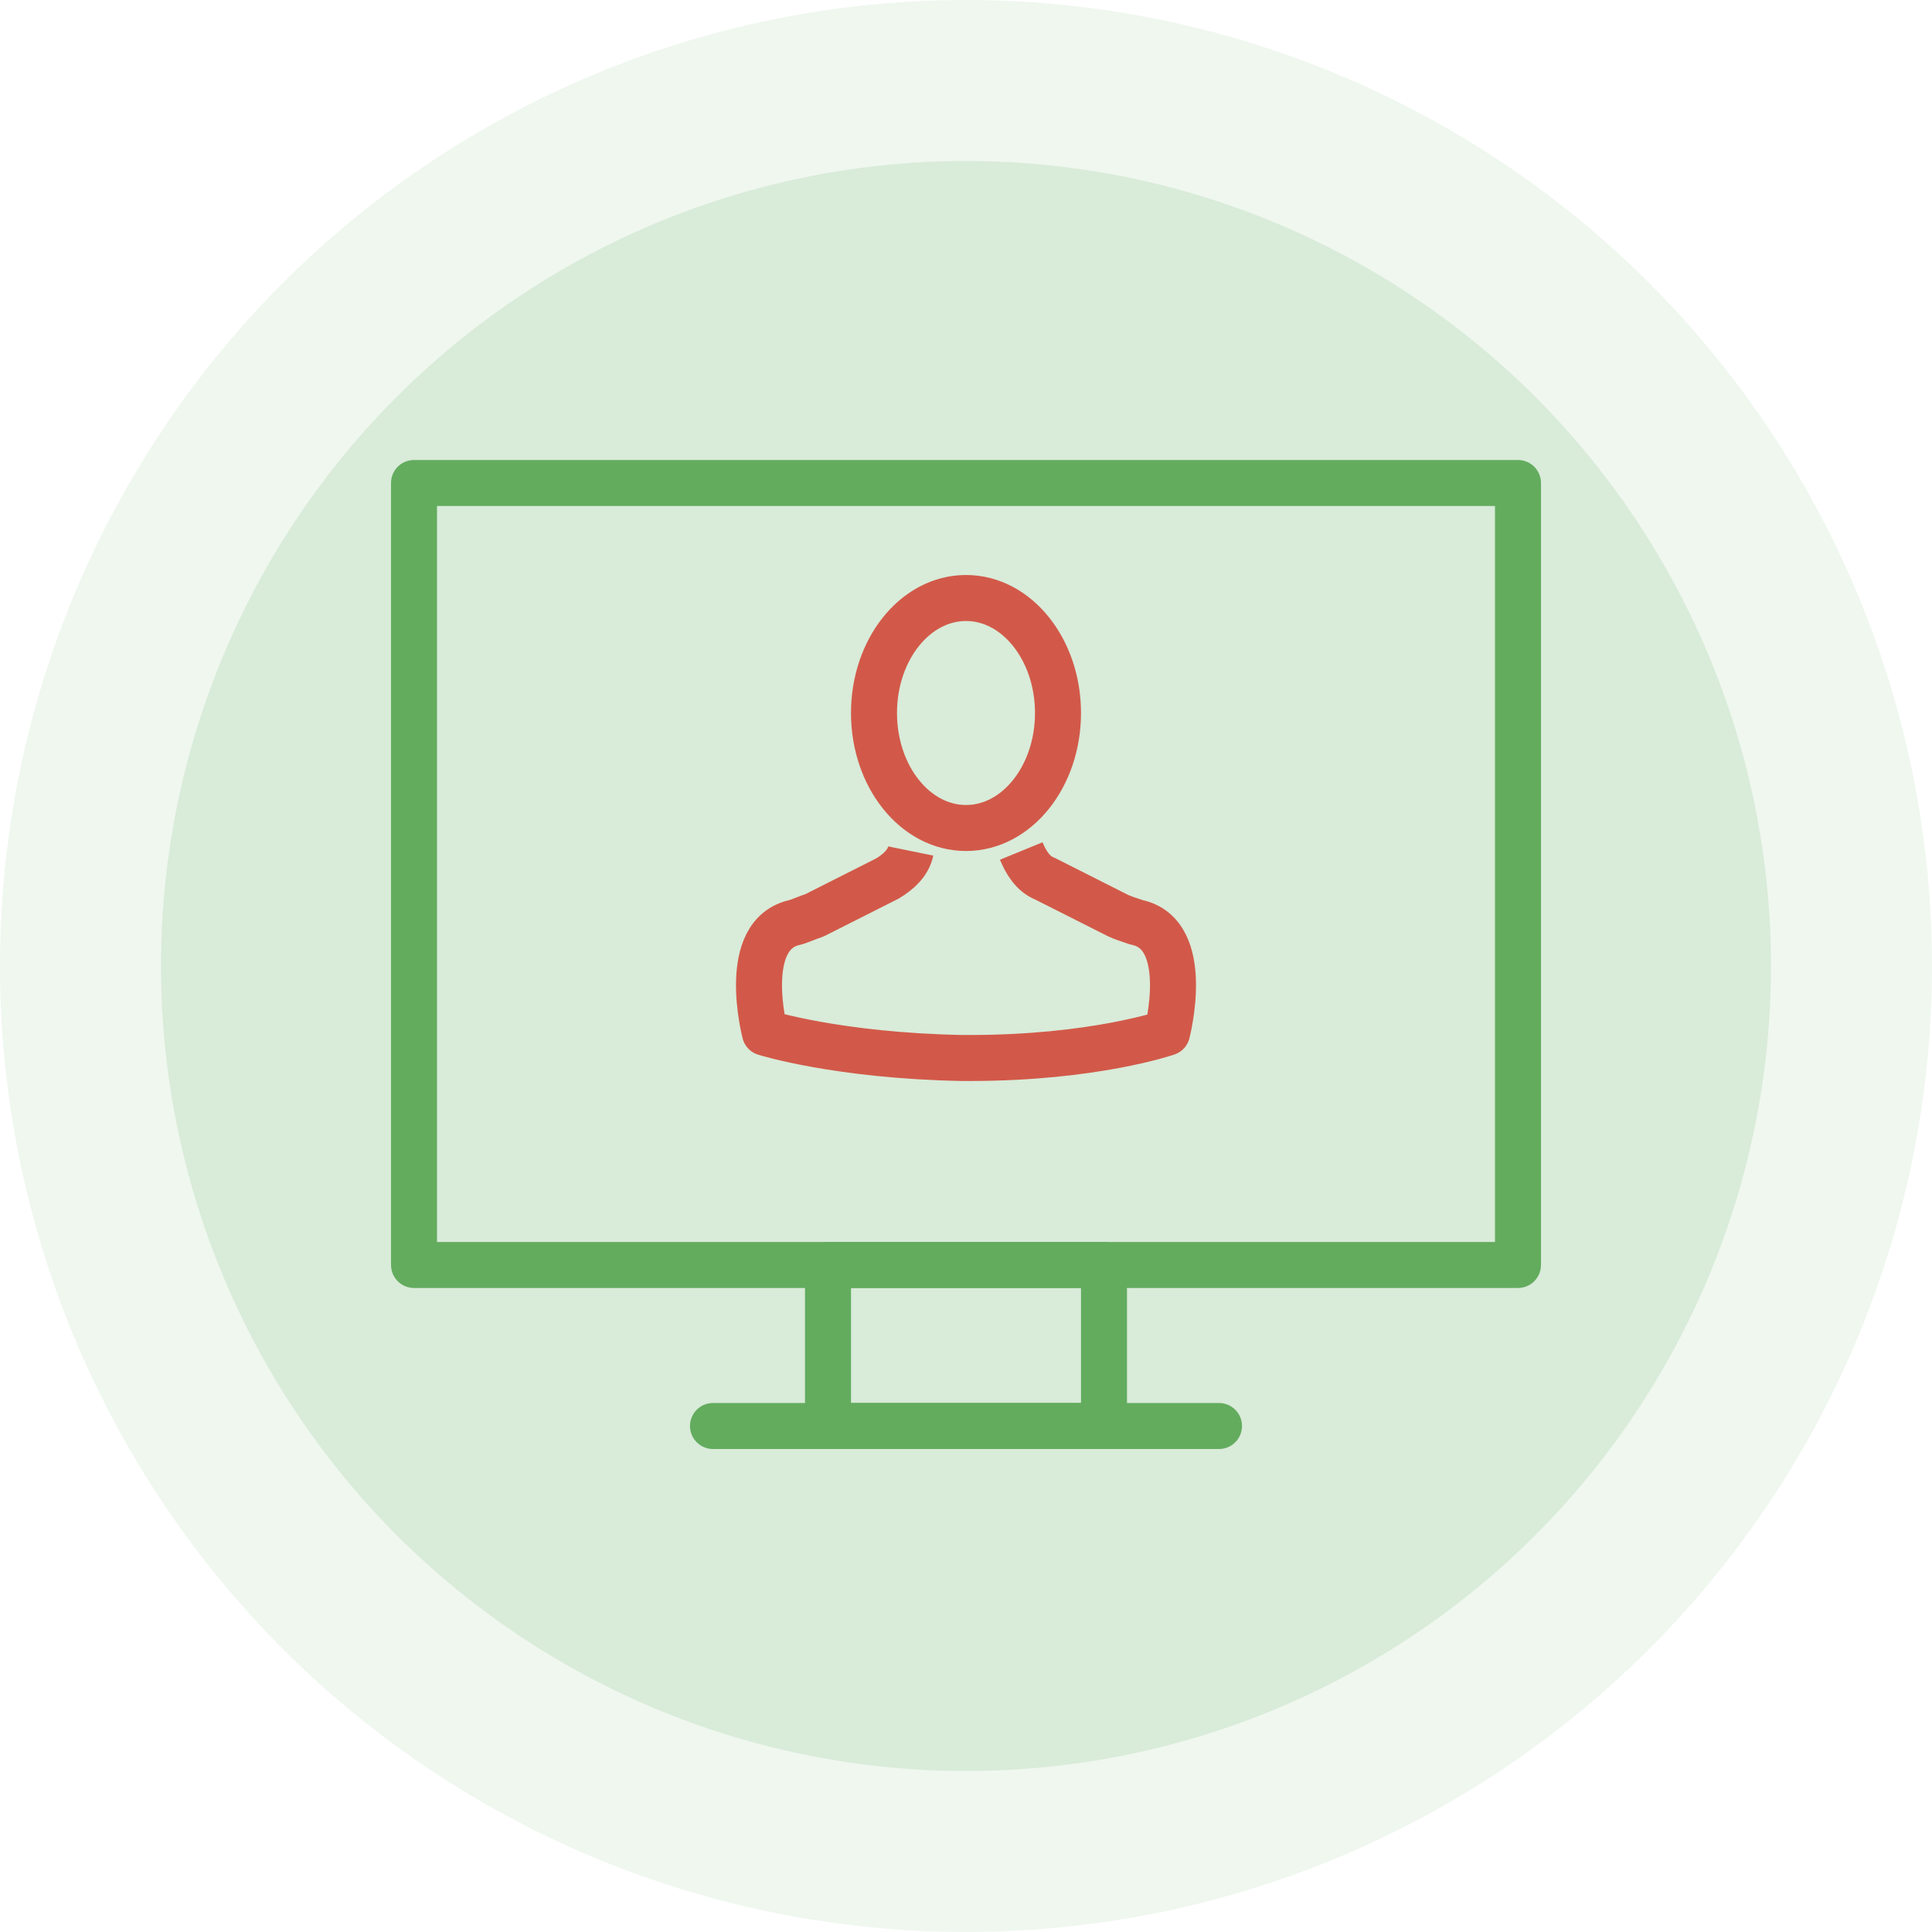
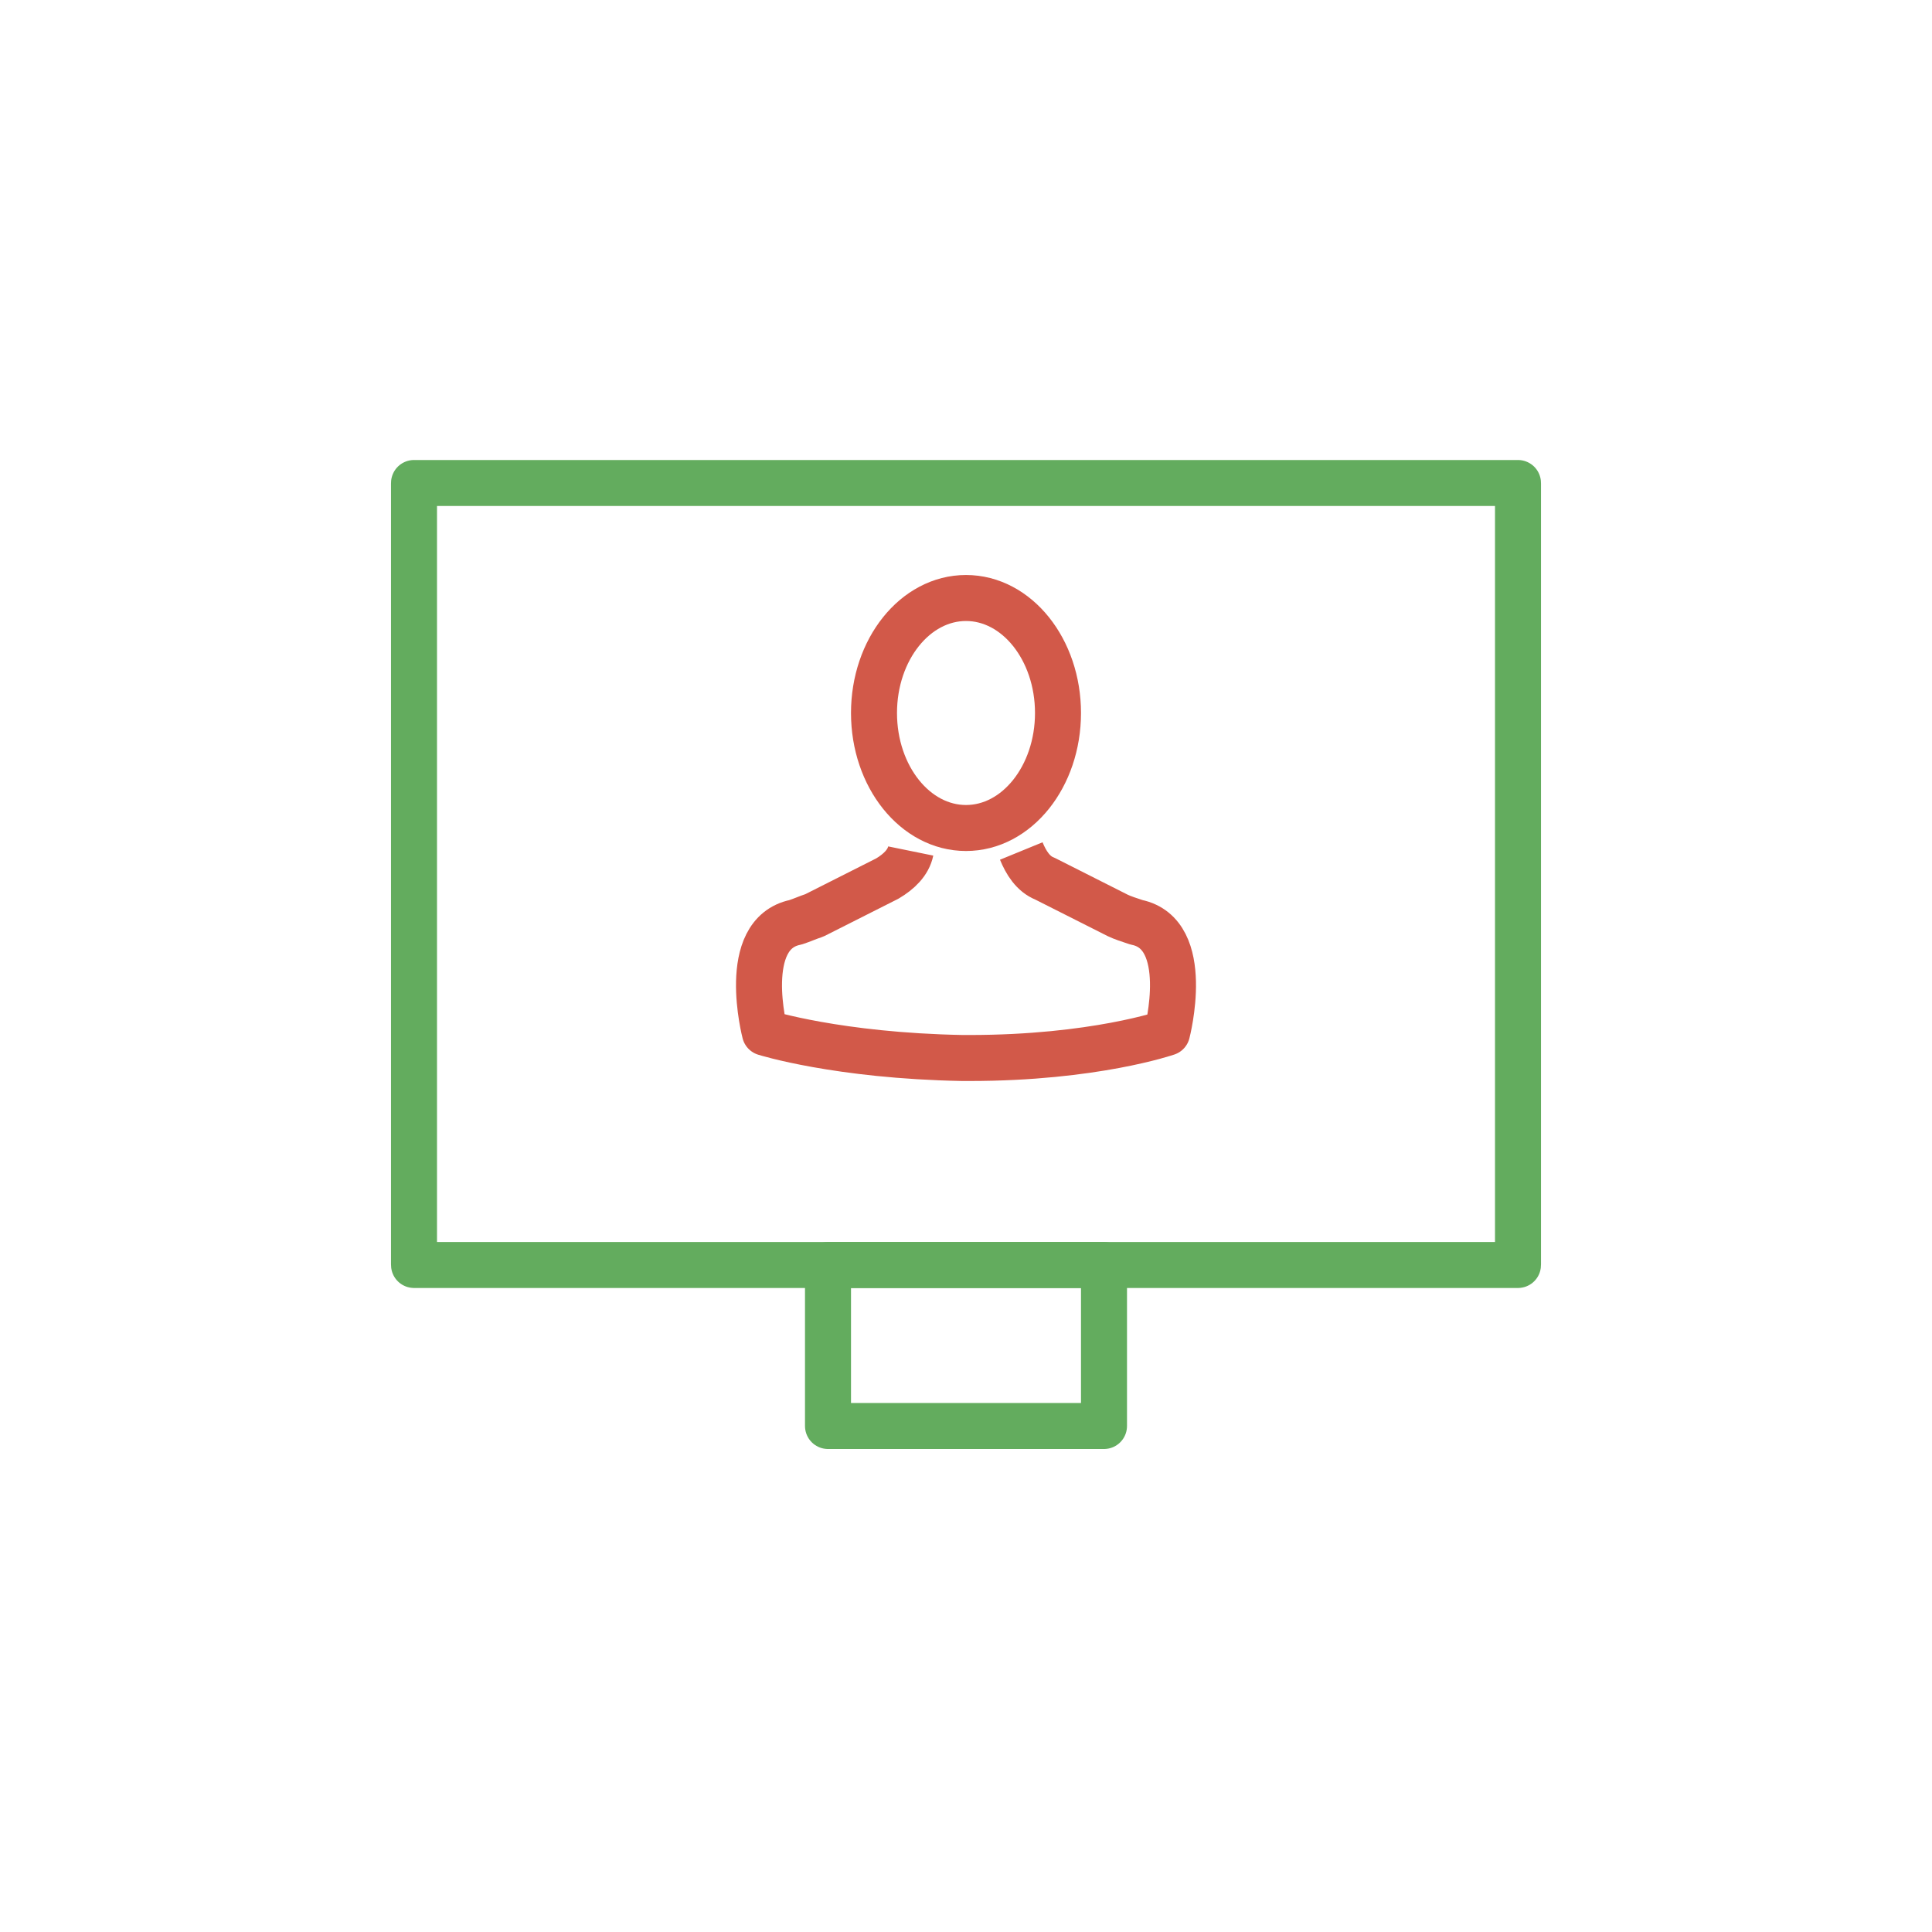
<svg xmlns="http://www.w3.org/2000/svg" width="84" height="84" viewBox="0 0 84 84" fill="none">
-   <circle cx="42" cy="42" r="42" fill="#63AC5E" fill-opacity="0.1" />
-   <circle cx="42" cy="42" r="35" fill="#63AC5E" fill-opacity="0.15" />
  <path d="M42 36C44.209 36 46 33.761 46 31C46 28.239 44.209 26 42 26C39.791 26 38 28.239 38 31C38 33.761 39.791 36 42 36Z" stroke="#D25949" stroke-width="2" stroke-miterlimit="10" stroke-linejoin="round" />
  <path d="M39.597 37C39.495 37.5 39.086 37.9 38.575 38.2L35.405 39.8C35.098 39.9 34.893 40 34.587 40.1C32.133 40.6 33.257 44.9 33.257 44.9C33.257 44.9 36.427 45.9 41.847 46H42.153C47.573 46 50.743 44.9 50.743 44.9C50.743 44.9 51.867 40.6 49.413 40.1C49.107 40 48.8 39.9 48.595 39.8L45.425 38.2C44.914 38 44.608 37.5 44.403 37" stroke="#D25949" stroke-width="2" stroke-miterlimit="10" stroke-linejoin="round" />
  <path d="M65.98 55H18.02C18.013 55 18.007 55 18.001 54.999C18 54.992 18 54.982 18 54.971V21.029C18 21.018 18 21.009 18.001 21C18.007 21 18.013 21 18.02 21H65.98C65.987 21 65.993 21 65.999 21C66 21.009 66 21.018 66 21.029V54.971C66 54.982 66 54.992 65.999 54.999C65.993 55 65.987 55 65.98 55Z" stroke="#63AC5E" stroke-width="2" stroke-miterlimit="10" stroke-linecap="round" stroke-linejoin="round" />
  <path d="M36 62V55H48V62H36Z" stroke="#63AC5E" stroke-width="2" stroke-miterlimit="10" stroke-linecap="round" stroke-linejoin="round" />
-   <path d="M53 62H31" stroke="#63AC5E" stroke-width="2" stroke-miterlimit="10" stroke-linecap="round" stroke-linejoin="round" />
</svg>